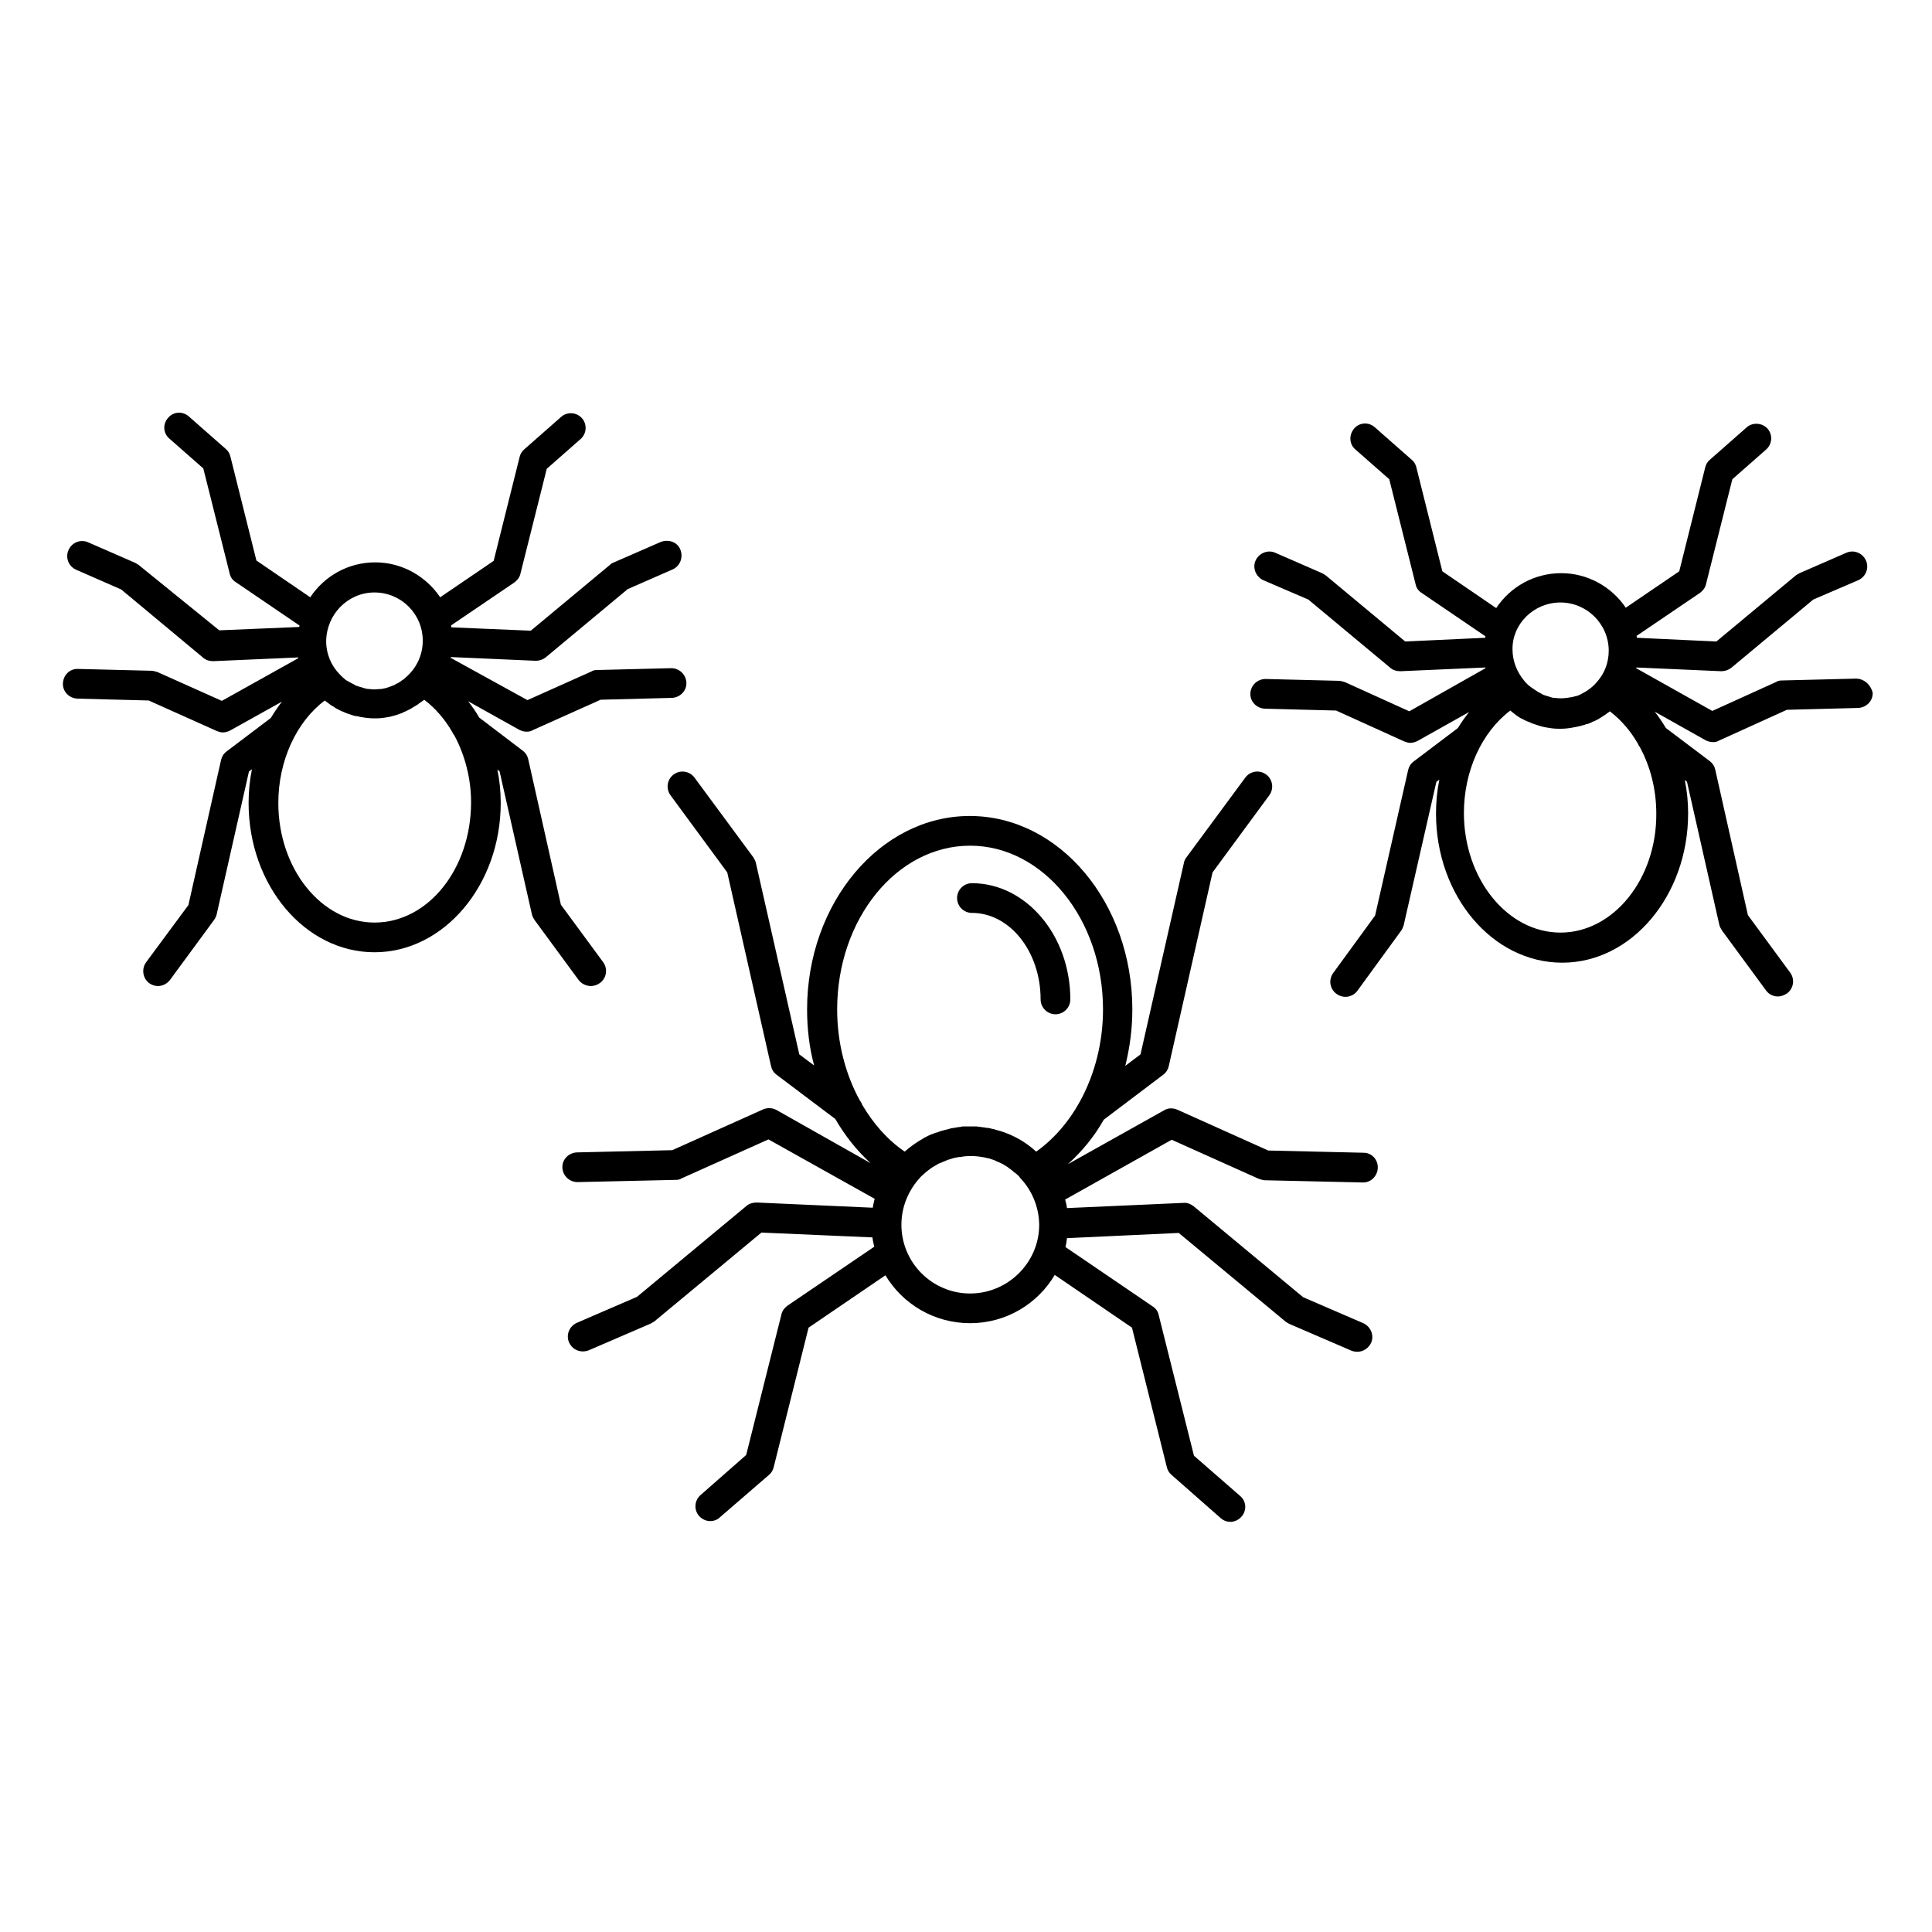
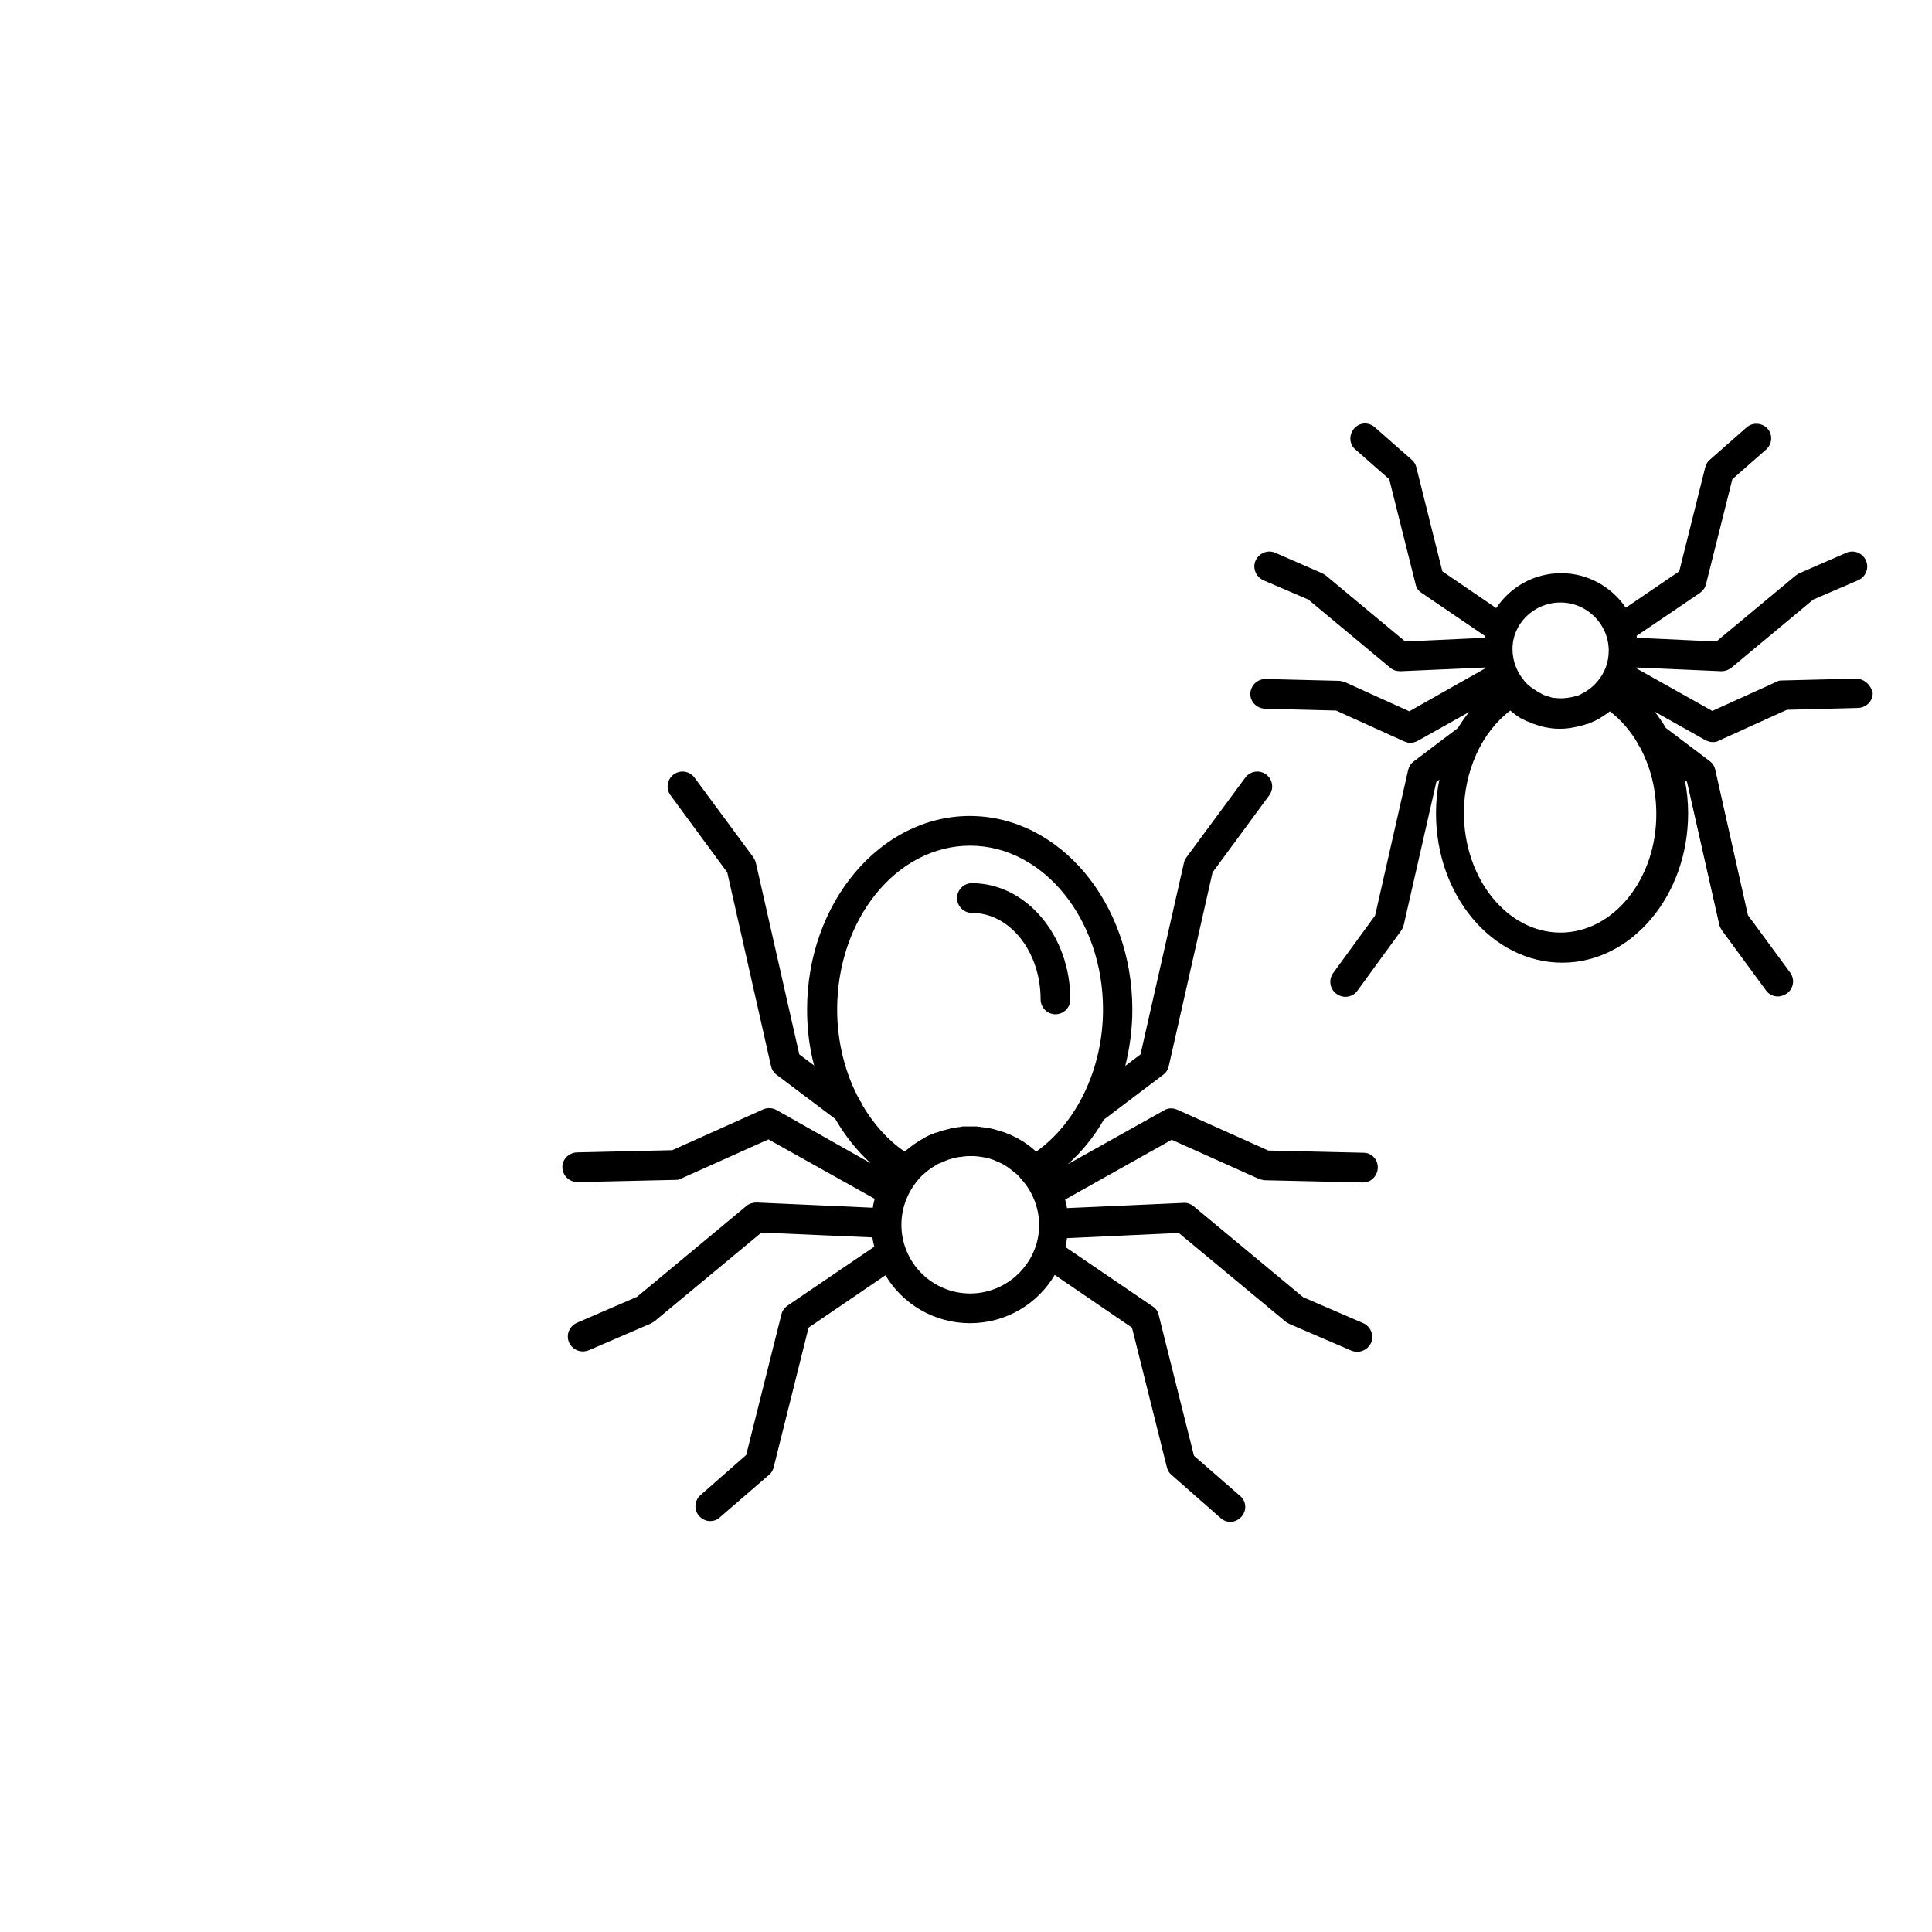
<svg xmlns="http://www.w3.org/2000/svg" fill="#000000" width="800px" height="800px" version="1.1" viewBox="144 144 512 512">
  <g>
    <path d="m505.39 449.49-25.289-0.59-24.109-10.824c-1.18-0.492-2.461-0.492-3.543 0.195l-25.484 14.27c3.738-3.344 6.988-7.281 9.543-11.809l15.742-11.906c0.789-0.59 1.277-1.379 1.477-2.262l11.609-51.363 15.055-20.469c1.277-1.77 0.887-4.231-0.887-5.512-1.77-1.277-4.231-0.887-5.512 0.887l-15.547 21.059c-0.297 0.395-0.59 0.887-0.688 1.477l-11.512 50.773-4.035 3.051c1.18-4.723 1.871-9.742 1.871-14.957 0-28.242-19.285-51.266-43.098-51.266-23.715 0-43.098 23.027-43.098 51.266 0 5.117 0.59 10.137 1.871 14.859l-3.938-2.953-11.512-50.773c-0.098-0.492-0.395-0.984-0.688-1.477l-15.547-21.059c-1.277-1.77-3.738-2.164-5.512-0.887-1.77 1.277-2.164 3.738-0.887 5.512l15.055 20.469 11.609 51.363c0.195 0.887 0.688 1.672 1.477 2.262l15.547 11.711c2.559 4.43 5.707 8.363 9.348 11.711l-24.895-14.07c-1.082-0.59-2.363-0.688-3.543-0.195l-24.109 10.824-25.289 0.59c-2.164 0.098-3.938 1.871-3.836 4.035 0.098 2.164 1.871 3.836 4.035 3.836l26.074-0.59c0.492 0 1.082-0.098 1.477-0.395l23.027-10.332 28.141 15.742c-0.195 0.789-0.395 1.574-0.492 2.363l-30.801-1.379c-0.984 0-1.969 0.297-2.656 0.887l-29.027 24.109-15.941 6.887c-1.969 0.887-2.953 3.148-2.066 5.215 0.688 1.477 2.066 2.363 3.641 2.363 0.492 0 1.082-0.098 1.574-0.297l16.434-7.086c0.297-0.195 0.688-0.395 0.984-0.59l28.34-23.52 29.422 1.277c0.098 0.887 0.297 1.672 0.492 2.461l-23.027 15.645c-0.789 0.59-1.379 1.379-1.574 2.262l-9.348 37.293-12.102 10.629c-1.672 1.477-1.77 3.938-0.395 5.512 0.789 0.887 1.871 1.379 2.953 1.379 0.887 0 1.871-0.297 2.559-0.984l13.09-11.312c0.59-0.492 0.984-1.18 1.18-1.969l9.25-37 20.367-13.875c4.527 7.578 12.891 12.695 22.434 12.695s17.91-5.117 22.434-12.793l20.469 13.973 9.25 37c0.195 0.789 0.59 1.477 1.18 1.969l13.086 11.512c0.789 0.688 1.672 0.984 2.559 0.984 1.082 0 2.164-0.492 2.953-1.379 1.477-1.672 1.277-4.133-0.395-5.512l-12.203-10.629-9.348-37.293c-0.195-0.984-0.789-1.77-1.574-2.262l-23.125-15.742c0.195-0.789 0.297-1.574 0.395-2.363l29.617-1.379 28.34 23.52c0.297 0.195 0.59 0.395 0.984 0.59l16.434 7.086c0.492 0.195 1.082 0.297 1.574 0.297 1.477 0 2.953-0.887 3.641-2.363 0.887-1.969-0.098-4.328-2.066-5.215l-15.941-6.887-29.027-24.109c-0.789-0.59-1.672-0.984-2.656-0.887l-30.898 1.379c-0.098-0.789-0.297-1.477-0.492-2.262l28.242-15.844 23.027 10.332c0.492 0.195 0.984 0.297 1.477 0.395l26.074 0.59c2.164 0.098 3.938-1.672 4.035-3.836 0.102-2.168-1.57-4.039-3.734-4.039zm-132.94-12.789c-0.098-0.395-0.395-0.789-0.59-1.082-3.836-6.988-6.004-15.352-6.004-24.109 0-23.91 15.742-43.395 35.227-43.395 19.387 0 35.227 19.484 35.227 43.395 0 15.547-6.887 30.012-17.711 37.688-2.754-2.559-6.102-4.43-9.645-5.512h-0.098c-0.297-0.098-0.688-0.195-0.984-0.297-0.098 0-0.195-0.098-0.297-0.098-0.297-0.098-0.59-0.098-0.887-0.195-0.098 0-0.297-0.098-0.395-0.098-0.297-0.098-0.492-0.098-0.789-0.098-0.195 0-0.297-0.098-0.492-0.098-0.297 0-0.492-0.098-0.789-0.098-0.195 0-0.297 0-0.492-0.098-0.297 0-0.59 0-0.887-0.098h-0.395-1.277-1.277-0.492c-0.195 0-0.492 0-0.688 0.098-0.195 0-0.395 0.098-0.688 0.098-0.195 0-0.395 0-0.59 0.098-0.195 0-0.492 0.098-0.688 0.098-0.195 0-0.297 0.098-0.492 0.098-0.297 0-0.492 0.098-0.789 0.195-0.098 0-0.297 0.098-0.395 0.098-0.297 0.098-0.492 0.098-0.789 0.195-0.098 0-0.297 0.098-0.395 0.098-0.195 0.098-0.492 0.098-0.688 0.195-0.195 0.098-0.297 0.098-0.492 0.195-0.195 0.098-0.492 0.195-0.688 0.195-0.195 0.098-0.395 0.098-0.492 0.195-0.195 0.098-0.395 0.195-0.59 0.195-0.195 0.098-0.492 0.195-0.688 0.297-0.098 0.098-0.297 0.098-0.395 0.195-0.297 0.195-0.59 0.297-0.984 0.492 0 0-0.098 0-0.098 0.098-1.77 0.984-3.445 2.164-5.019 3.543-4.617-3.137-8.355-7.469-11.309-12.484zm28.637 50.086c-10.035 0-18.203-8.168-18.203-18.203 0-4.922 1.969-9.348 5.117-12.695 0.098-0.098 0.195-0.195 0.297-0.297 0.297-0.297 0.59-0.492 0.887-0.789 0.195-0.195 0.395-0.297 0.59-0.492 0.297-0.195 0.492-0.395 0.789-0.59 0.297-0.195 0.492-0.395 0.789-0.492 0.195-0.195 0.492-0.297 0.789-0.492 0.297-0.195 0.59-0.395 0.984-0.492 0.195-0.098 0.492-0.195 0.688-0.297 0.395-0.195 0.789-0.297 1.18-0.492 0.195-0.098 0.395-0.195 0.59-0.195 0.395-0.098 0.887-0.297 1.277-0.395 0.195 0 0.395-0.098 0.492-0.098 0.492-0.098 0.984-0.195 1.477-0.195 0.195 0 0.297-0.098 0.492-0.098 0.688-0.098 1.277-0.098 1.969-0.098 0.688 0 1.277 0 1.969 0.098 0.195 0 0.492 0.098 0.688 0.098 0.395 0.098 0.789 0.098 1.18 0.195 0.297 0.098 0.59 0.195 0.887 0.195 0.297 0.098 0.59 0.195 0.887 0.297 0.297 0.098 0.688 0.195 0.984 0.395 0.195 0.098 0.492 0.195 0.688 0.297 0.395 0.195 0.688 0.297 1.082 0.492 0.195 0.098 0.297 0.195 0.492 0.297 0.395 0.195 0.789 0.492 1.082 0.688 0.098 0.098 0.195 0.195 0.395 0.297 0.395 0.297 0.789 0.59 1.082 0.887 0.098 0.098 0.195 0.195 0.297 0.195 0.395 0.297 0.688 0.59 1.082 0.984 0.098 0.098 0.195 0.195 0.195 0.297 3.148 3.246 5.117 7.773 5.117 12.695-0.105 9.836-8.273 18.004-18.309 18.004z" />
    <path d="m401.57 385.93c10.035 0 18.203 10.234 18.203 22.926 0 2.164 1.77 3.938 3.938 3.938 2.164 0 3.938-1.77 3.938-3.938 0-16.926-11.711-30.801-26.074-30.801-2.164 0-3.938 1.77-3.938 3.938-0.004 2.168 1.766 3.938 3.934 3.938z" />
-     <path d="m300.61 405.31c0.789 0 1.672-0.297 2.363-0.789 1.77-1.277 2.164-3.738 0.887-5.512l-11.219-15.254-8.66-38.574c-0.195-0.887-0.688-1.672-1.477-2.262l-11.512-8.758c-0.887-1.574-1.871-2.953-2.953-4.328l13.578 7.578c0.59 0.297 1.277 0.492 1.969 0.492 0.59 0 1.082-0.098 1.574-0.395l18.008-8.07 18.895-0.492c2.164-0.098 3.938-1.871 3.836-4.035-0.098-2.164-1.871-3.836-4.035-3.836l-19.68 0.492c-0.492 0-1.082 0.098-1.477 0.395l-16.926 7.578-20.367-11.215c0-0.098 0-0.098 0.098-0.195l22.336 0.984h0.195c0.887 0 1.77-0.297 2.559-0.887l21.746-18.105 11.906-5.215c1.969-0.887 2.856-3.148 2.066-5.215-0.789-2.066-3.148-2.856-5.215-2.066l-12.398 5.41c-0.297 0.098-0.688 0.297-0.984 0.59l-21.059 17.516-21.059-0.887c0-0.195 0-0.395-0.098-0.492l16.828-11.414c0.789-0.59 1.379-1.379 1.574-2.262l6.988-27.848 8.953-7.871c1.672-1.477 1.77-3.938 0.395-5.512-1.477-1.672-3.938-1.77-5.512-0.395l-9.84 8.66c-0.59 0.492-0.984 1.18-1.18 1.969l-6.887 27.551-14.168 9.645c-3.738-5.512-10.035-9.25-17.219-9.25-7.184 0-13.48 3.641-17.219 9.25l-14.27-9.742-6.887-27.551c-0.195-0.789-0.59-1.477-1.18-1.969l-9.84-8.66c-1.672-1.477-4.133-1.277-5.512 0.395-1.477 1.672-1.277 4.133 0.395 5.512l8.953 7.871 6.988 27.848c0.195 0.984 0.789 1.77 1.574 2.262l16.926 11.512c0 0.098 0 0.297-0.098 0.395l-21.156 0.887-21.359-17.32c-0.297-0.195-0.59-0.395-0.984-0.59l-12.398-5.41c-1.969-0.887-4.328 0-5.215 2.066-0.887 1.969 0 4.328 2.066 5.215l11.906 5.215 21.746 18.105c0.688 0.59 1.574 0.887 2.559 0.887h0.195l22.434-0.984v0.195l-20.27 11.316-16.926-7.578c-0.492-0.195-0.984-0.297-1.477-0.395l-19.68-0.492c-2.262-0.098-3.938 1.672-4.035 3.836-0.098 2.164 1.672 3.938 3.836 4.035l18.895 0.492 18.008 8.07c0.492 0.195 1.082 0.395 1.574 0.395 0.688 0 1.379-0.195 1.969-0.492l13.777-7.676c-1.082 1.379-2.066 2.856-2.953 4.328l-11.711 8.855c-0.789 0.59-1.277 1.379-1.477 2.262l-8.66 38.473-11.211 15.16c-1.277 1.77-0.887 4.231 0.789 5.512 0.688 0.492 1.477 0.789 2.363 0.789 1.18 0 2.363-0.59 3.148-1.574l11.711-15.941c0.297-0.395 0.59-0.984 0.688-1.477l8.562-37.883 0.789-0.59c-0.59 2.856-0.887 5.902-0.887 8.953 0 21.844 14.957 39.559 33.359 39.559s33.457-17.809 33.457-39.559c0-3.051-0.297-6.004-0.887-8.855l0.59 0.492 8.562 37.883c0.098 0.492 0.395 0.984 0.688 1.477l11.711 15.941c0.777 0.98 1.961 1.57 3.238 1.57zm-57.367-104.3c7.086 0 12.793 5.707 12.793 12.793 0 3.938-1.77 7.379-4.527 9.742-0.098 0.098-0.195 0.098-0.195 0.195-0.195 0.195-0.492 0.395-0.688 0.492-0.098 0.098-0.297 0.195-0.395 0.297-0.195 0.098-0.395 0.297-0.59 0.395-0.195 0.098-0.395 0.195-0.59 0.297-0.195 0.098-0.395 0.195-0.492 0.297-0.297 0.098-0.492 0.195-0.789 0.297-0.195 0.098-0.297 0.098-0.492 0.195-0.297 0.098-0.59 0.195-0.887 0.297-0.098 0-0.297 0.098-0.395 0.098-0.297 0.098-0.688 0.098-0.984 0.195h-0.297c-0.492 0-0.887 0.098-1.379 0.098-0.492 0-0.887 0-1.379-0.098h-0.195c-0.395 0-0.688-0.098-1.082-0.195-0.098 0-0.195 0-0.297-0.098-0.395-0.098-0.688-0.195-1.082-0.297-0.098 0-0.195-0.098-0.297-0.098-0.297-0.098-0.688-0.195-0.984-0.395-0.098-0.098-0.195-0.098-0.297-0.195-0.297-0.098-0.59-0.297-0.789-0.395-0.098-0.098-0.297-0.195-0.395-0.195-0.195-0.098-0.395-0.297-0.688-0.395-0.195-0.098-0.297-0.195-0.492-0.395-0.195-0.098-0.297-0.297-0.492-0.395-0.195-0.195-0.395-0.395-0.59-0.59l-0.195-0.195c-2.262-2.262-3.641-5.41-3.641-8.855 0.109-7.191 5.816-12.898 12.801-12.898zm0 87.477c-14.07 0-25.484-14.27-25.484-31.684 0-11.121 4.723-21.453 12.301-27.16 0.492 0.395 1.082 0.789 1.574 1.18 0.195 0.098 0.297 0.195 0.492 0.297 0.395 0.195 0.688 0.492 1.082 0.688 0.297 0.098 0.492 0.297 0.789 0.395 0.297 0.195 0.59 0.297 0.887 0.395s0.59 0.297 0.887 0.395c0.297 0.098 0.59 0.195 0.887 0.297 0.297 0.098 0.59 0.195 0.887 0.297 0.297 0.098 0.59 0.195 0.984 0.195 0.297 0.098 0.59 0.098 0.887 0.195 0.395 0.098 0.789 0.098 1.18 0.195 0.297 0 0.492 0.098 0.789 0.098 0.688 0.098 1.277 0.098 1.969 0.098 0.688 0 1.277 0 1.969-0.098 0.195 0 0.492-0.098 0.688-0.098 0.395-0.098 0.789-0.098 1.18-0.195 0.297-0.098 0.59-0.098 0.789-0.195 0.395-0.098 0.688-0.195 1.082-0.297 0.297-0.098 0.59-0.195 0.789-0.297 0.395-0.098 0.688-0.195 0.984-0.395 0.195-0.098 0.492-0.195 0.688-0.297 0.395-0.195 0.789-0.395 1.18-0.59 0.195-0.098 0.395-0.195 0.492-0.297 0.492-0.297 0.984-0.59 1.477-0.887 0 0 0.098 0 0.098-0.098 0.59-0.395 1.082-0.789 1.672-1.18 2.953 2.262 5.512 5.215 7.477 8.66 0.098 0.297 0.297 0.59 0.492 0.789 2.754 5.117 4.43 11.316 4.43 17.711-0.008 17.715-11.422 31.883-25.594 31.883z" />
    <path d="m635.86 323.84-19.68 0.492c-0.492 0-1.082 0.098-1.477 0.395l-16.926 7.676-20.172-11.316c0-0.098 0-0.098 0.098-0.195l22.336 0.984h0.195c0.887 0 1.77-0.297 2.559-0.887l21.746-18.105 11.906-5.117c1.969-0.887 2.953-3.148 2.066-5.215-0.887-1.969-3.148-2.953-5.215-2.066l-12.398 5.41c-0.395 0.195-0.688 0.395-0.984 0.59l-21.059 17.516-21.059-0.984c0-0.195 0-0.297-0.098-0.492l16.828-11.414c0.789-0.59 1.379-1.379 1.574-2.262l6.988-27.848 8.953-7.871c1.672-1.477 1.77-3.938 0.395-5.512-1.379-1.574-3.938-1.77-5.512-0.395l-9.84 8.66c-0.59 0.492-0.984 1.18-1.18 1.969l-6.887 27.551-14.168 9.645c-3.738-5.512-10.035-9.152-17.121-9.152-7.184 0-13.48 3.641-17.219 9.25l-14.27-9.742-6.887-27.551c-0.195-0.789-0.59-1.477-1.18-1.969l-9.84-8.66c-1.672-1.477-4.133-1.277-5.512 0.395s-1.277 4.133 0.395 5.512l8.953 7.871 6.988 27.848c0.195 0.984 0.789 1.77 1.574 2.262l16.926 11.512c0 0.098 0 0.297-0.098 0.395l-21.156 0.984-21.059-17.516c-0.297-0.195-0.59-0.395-0.984-0.59l-12.398-5.41c-1.969-0.887-4.328 0.098-5.215 2.066-0.887 1.969 0.098 4.328 2.066 5.215l11.906 5.117 21.746 18.105c0.688 0.59 1.574 0.887 2.559 0.887h0.195l22.434-0.984v0.195l-20.172 11.414-16.926-7.676c-0.492-0.195-0.984-0.297-1.477-0.395l-19.68-0.492c-2.164 0-3.938 1.672-4.035 3.836-0.098 2.164 1.672 3.938 3.836 4.035l18.895 0.492 18.008 8.168c0.492 0.195 1.082 0.395 1.574 0.395 0.688 0 1.379-0.195 1.969-0.492l13.676-7.676c-1.082 1.379-2.066 2.754-2.953 4.231l-11.711 8.855c-0.789 0.59-1.277 1.379-1.477 2.262l-8.758 38.574-11.121 15.254c-1.277 1.77-0.887 4.231 0.887 5.512 0.688 0.492 1.477 0.789 2.363 0.789 1.18 0 2.461-0.59 3.148-1.574l11.609-15.941c0.297-0.395 0.492-0.887 0.688-1.477l8.66-37.984 0.789-0.59c-0.59 2.856-0.887 5.902-0.887 8.953 0 21.844 14.957 39.559 33.457 39.559 18.402 0 33.359-17.809 33.359-39.559 0-3.051-0.297-6.004-0.887-8.855l0.59 0.492 8.562 37.883c0.098 0.492 0.395 0.984 0.688 1.477l11.711 15.941c0.789 1.082 1.969 1.574 3.148 1.574 0.789 0 1.574-0.297 2.363-0.789 1.77-1.277 2.164-3.738 0.887-5.512l-11.219-15.254-8.66-38.574c-0.195-0.887-0.688-1.672-1.477-2.262l-11.609-8.758c-0.887-1.477-1.871-2.953-2.953-4.328l13.48 7.578c0.59 0.297 1.277 0.492 1.969 0.492 0.59 0 1.082-0.098 1.574-0.395l18.008-8.168 18.895-0.492c2.164-0.098 3.938-1.871 3.836-4.035-0.488-2.062-2.262-3.734-4.426-3.734zm-78.324-20.172c6.988 0 12.793 5.707 12.793 12.793 0 3.051-1.082 5.902-2.953 8.07l-0.098 0.098c-1.18 1.477-2.754 2.559-4.328 3.344-0.395 0.195-0.789 0.395-1.18 0.492h-0.098c-0.395 0.098-0.789 0.195-1.18 0.297h-0.098c-0.395 0.098-0.789 0.098-1.18 0.195h-0.195c-0.492 0.098-0.887 0.098-1.379 0.098-0.492 0-0.887 0-1.379-0.098h-0.297c-0.395 0-0.688-0.098-0.984-0.195-0.098 0-0.195-0.098-0.297-0.098-0.297-0.098-0.688-0.195-0.984-0.297-0.098 0-0.195-0.098-0.297-0.098-0.297-0.098-0.59-0.195-0.887-0.395-0.098-0.098-0.195-0.098-0.297-0.195-0.297-0.098-0.59-0.297-0.887-0.492-0.098-0.098-0.195-0.098-0.297-0.195-0.297-0.195-0.59-0.395-0.887-0.59-0.098-0.098-0.195-0.098-0.297-0.195-0.297-0.195-0.59-0.492-0.887-0.688-0.098-0.098-0.098-0.098-0.195-0.195-0.297-0.297-0.59-0.59-0.887-0.984-1.871-2.262-3.051-5.117-3.051-8.266-0.09-6.699 5.617-12.406 12.703-12.406zm0 87.477c-14.07 0-25.586-14.27-25.586-31.684 0-11.121 4.723-21.453 12.301-27.16 0.195 0.195 0.395 0.297 0.59 0.492 0.297 0.195 0.59 0.492 0.887 0.688 0.195 0.195 0.492 0.297 0.688 0.492 0.297 0.195 0.59 0.395 0.887 0.492 0.297 0.098 0.492 0.297 0.789 0.395 0.297 0.195 0.59 0.297 0.887 0.395s0.59 0.195 0.887 0.395c0.297 0.098 0.59 0.195 0.887 0.297 0.297 0.098 0.59 0.195 0.887 0.297 0.297 0.098 0.688 0.195 0.984 0.297 0.297 0.098 0.59 0.098 0.887 0.195 0.395 0.098 0.789 0.098 1.18 0.195 0.195 0 0.492 0.098 0.688 0.098 0.688 0.098 1.277 0.098 1.969 0.098 0.688 0 1.277 0 1.969-0.098 0.297 0 0.492-0.098 0.789-0.098 0.395-0.098 0.688-0.098 1.082-0.195 0.297-0.098 0.688-0.098 0.984-0.195s0.59-0.098 0.789-0.195c0.395-0.098 0.688-0.195 1.082-0.297 0.195-0.098 0.395-0.195 0.688-0.195 0.395-0.098 0.789-0.297 1.18-0.492 0.195-0.098 0.297-0.195 0.492-0.195 0.395-0.195 0.789-0.395 1.18-0.59 0.098-0.098 0.195-0.098 0.297-0.195 0.984-0.59 1.871-1.18 2.754-1.871 2.953 2.262 5.512 5.215 7.477 8.66 0.098 0.297 0.195 0.492 0.395 0.688 2.856 5.215 4.43 11.316 4.43 17.809 0.09 17.215-11.324 31.48-25.395 31.48z" />
  </g>
</svg>